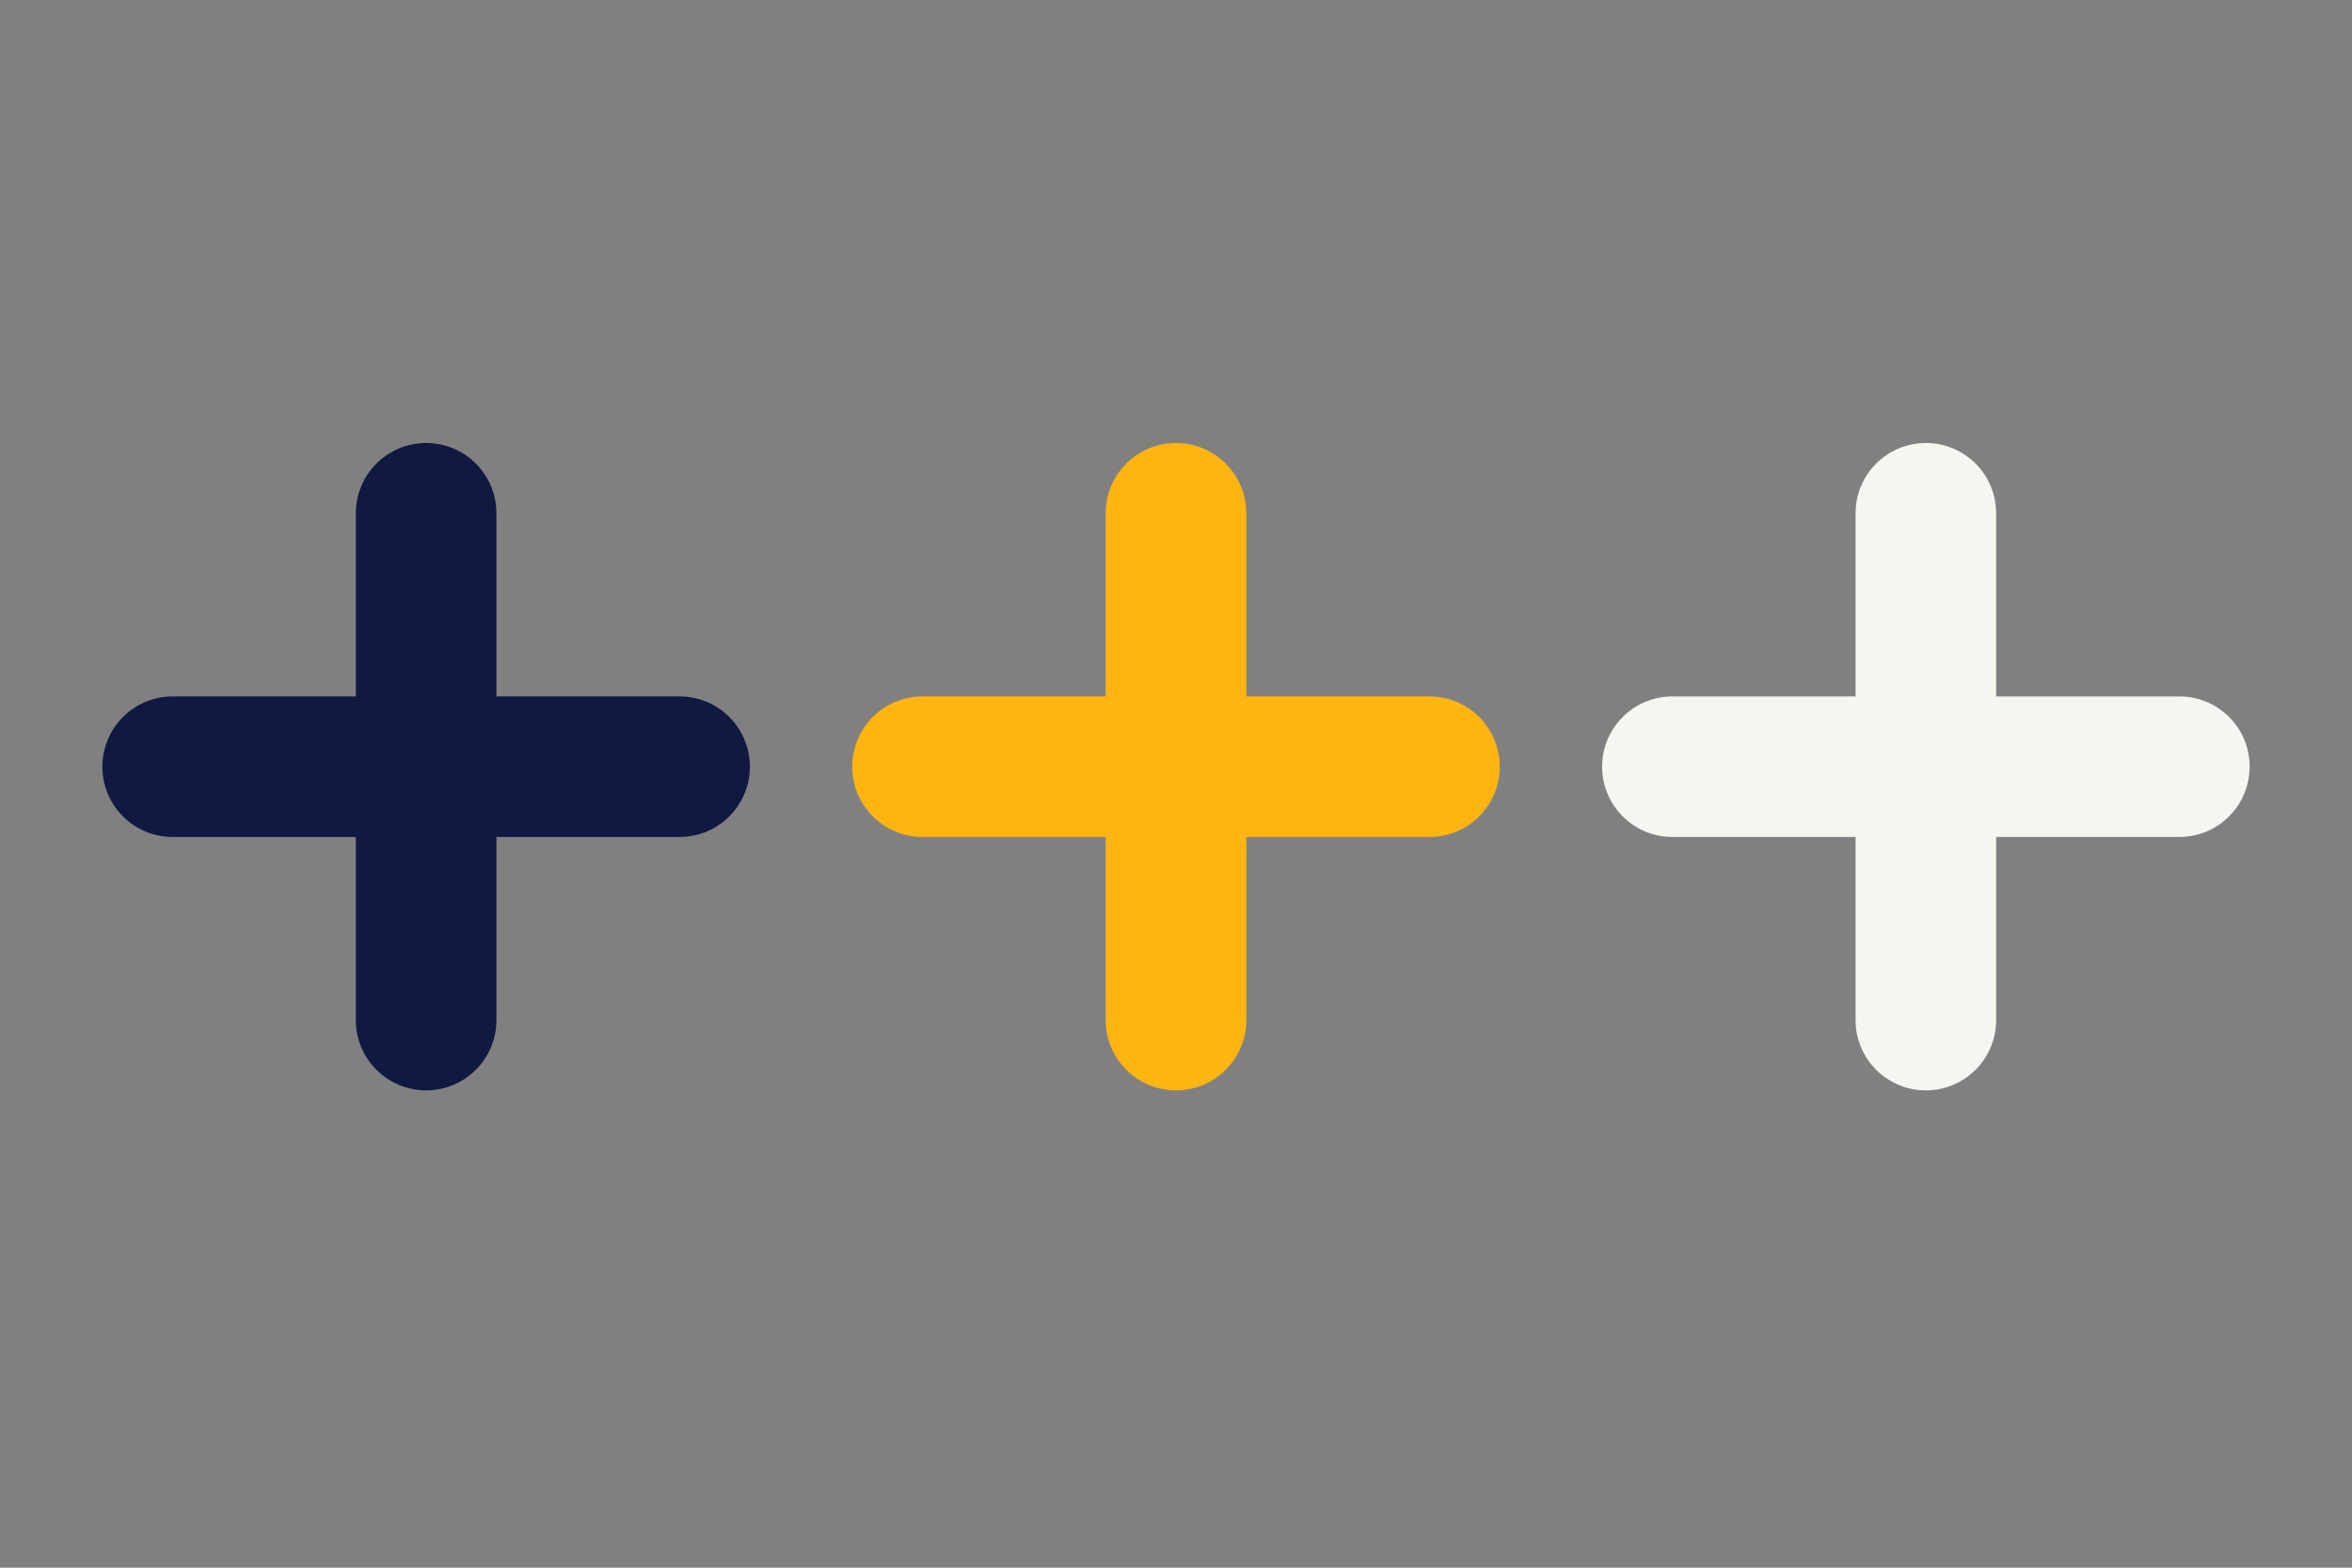
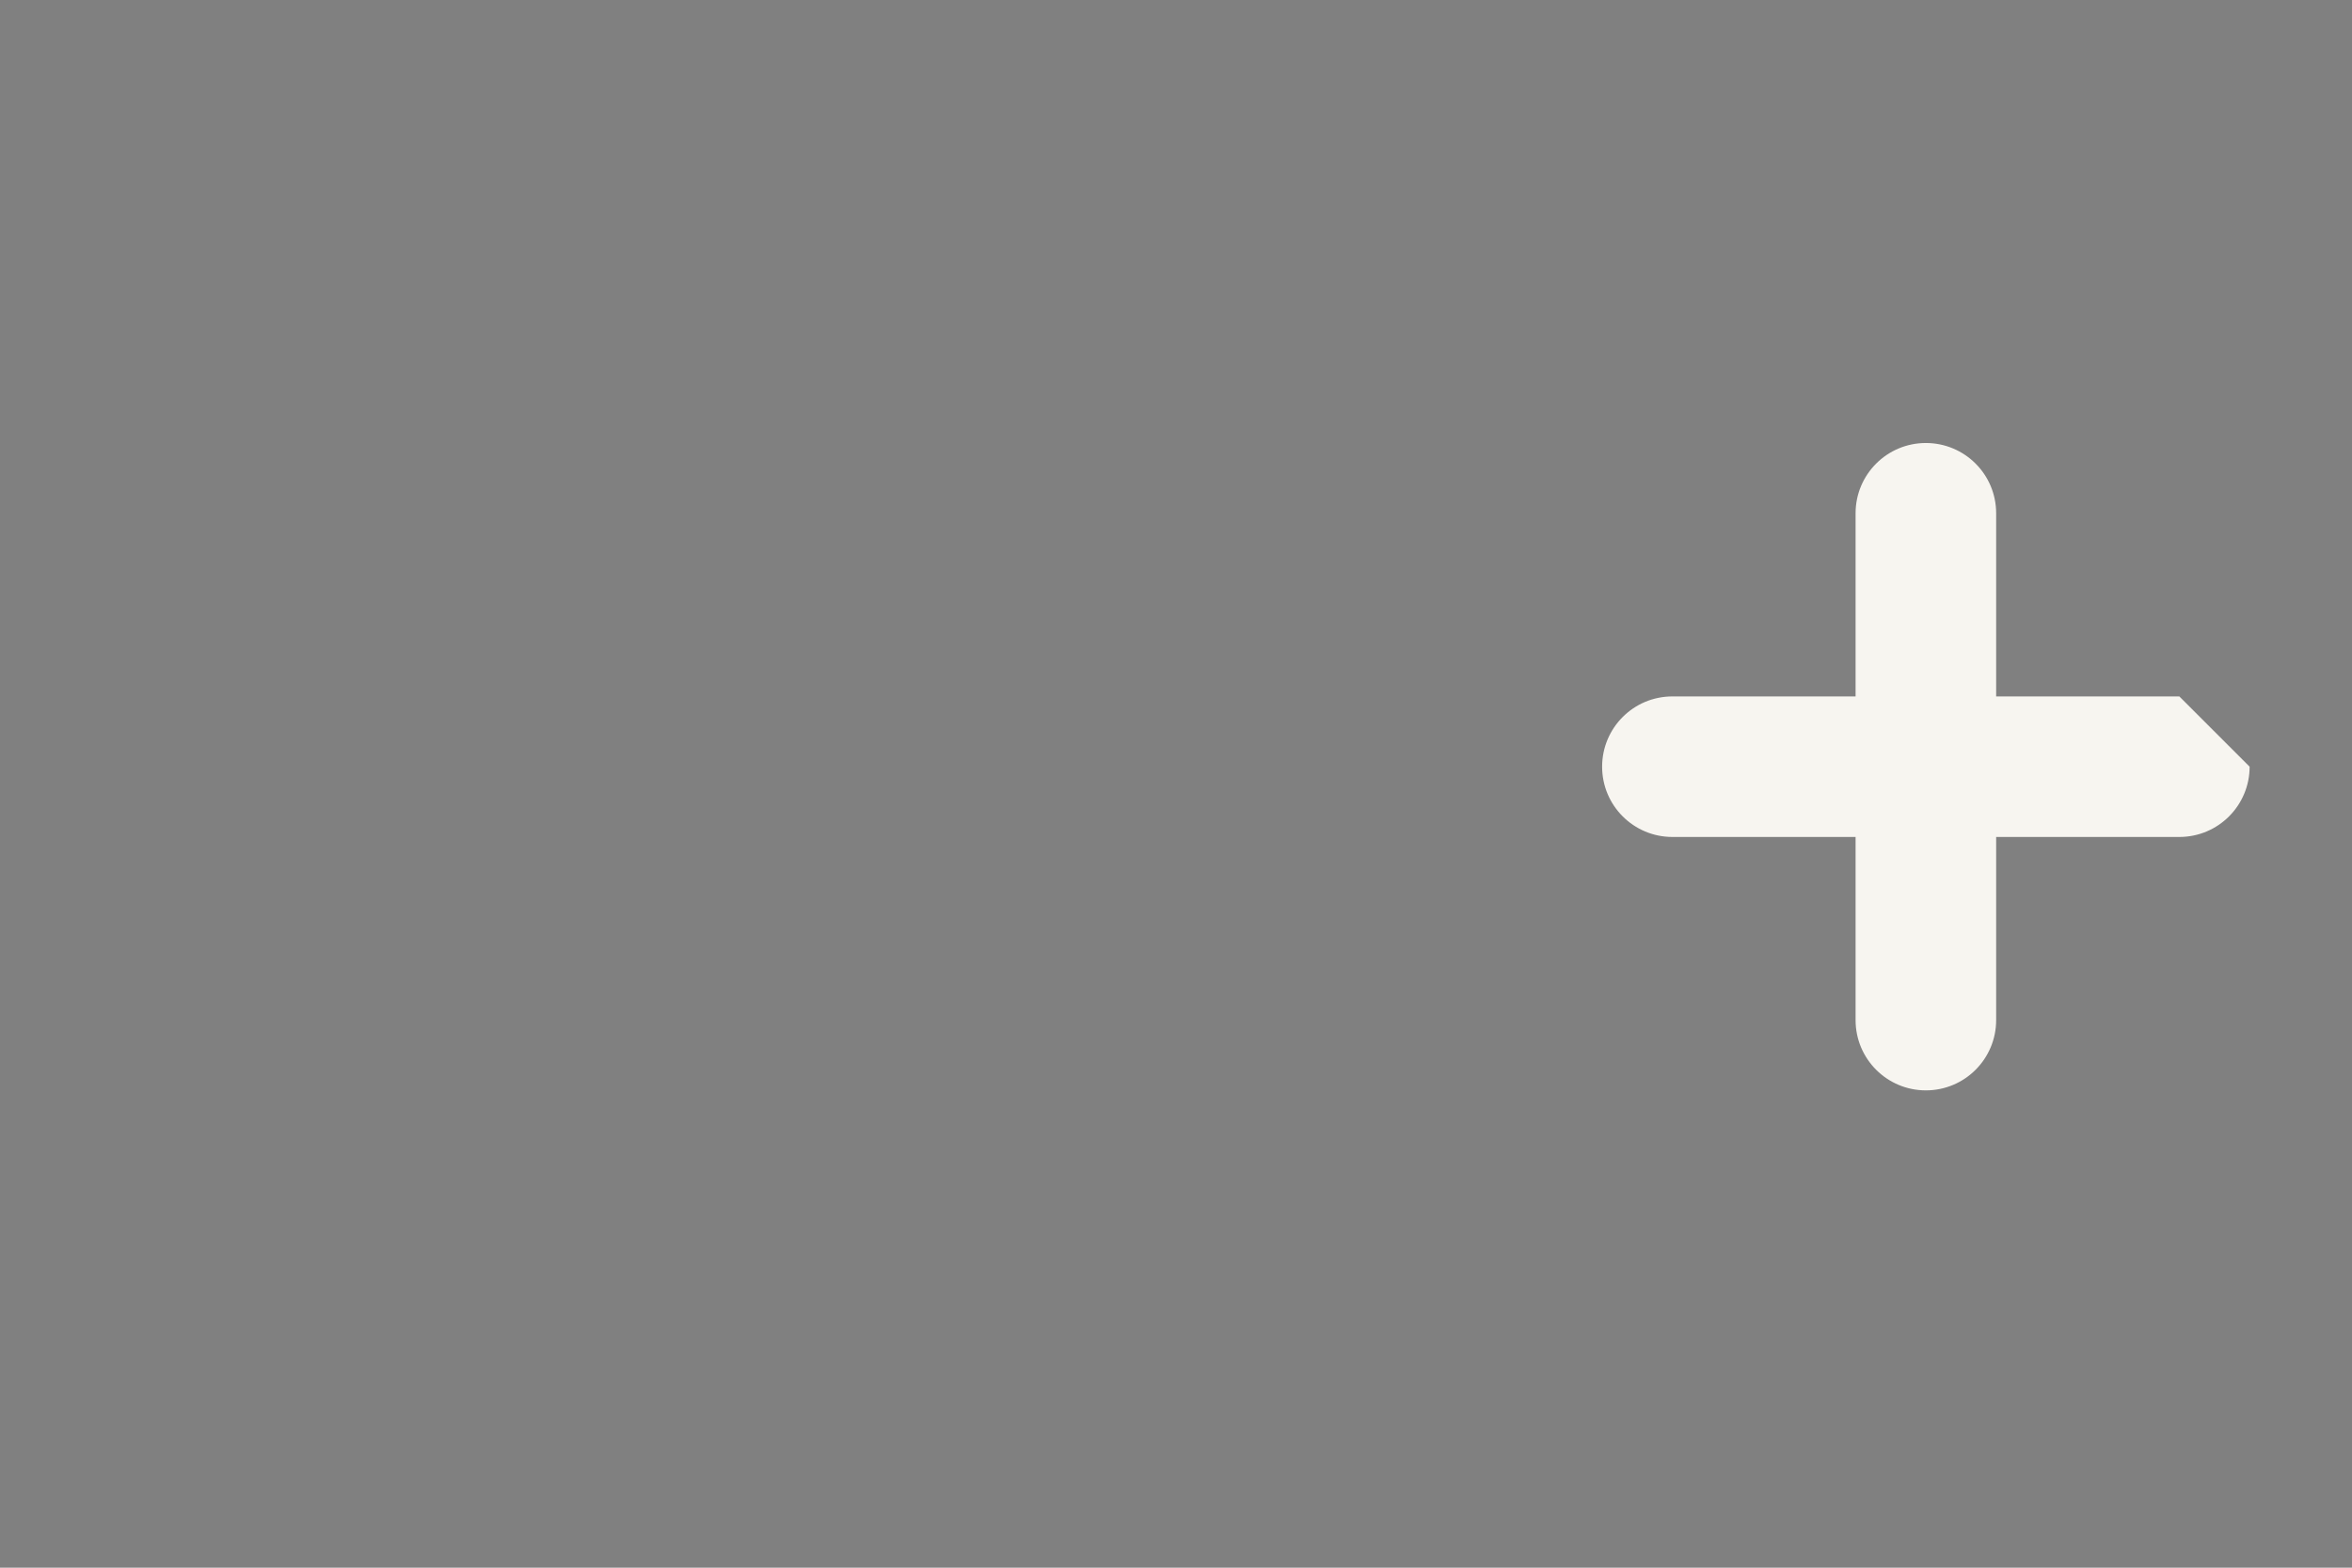
<svg xmlns="http://www.w3.org/2000/svg" version="1.1" id="Laag_1" x="0px" y="0px" width="1275px" height="850px" viewBox="0 0 1275 850" style="enable-background:new 0 0 1275 850;" xml:space="preserve">
  <rect x="0" y="0" width="1275" height="850" fill="#808080" stroke="none" />
  <style type="text/css">
	.st0{fill:none;}
	.st1{fill:#0F1941;}
	.st2{fill:#F7F5F0;}
	.st3{fill:#FFB511;}
</style>
-   <rect class="st0" width="1275" height="850" />
-   <path class="st1" d="M368.4,377.6h-99.3v-99.3c0-21.1-17.1-38.1-38.1-38.1c-21.1,0-38.1,17.1-38.1,38.1v99.3H93.6  c-21.1,0-38.1,17.1-38.1,38.1c0,21.1,17.1,38.1,38.1,38.1h99.3v99.3c0,21.1,17.1,38.1,38.1,38.1c21.1,0,38.1-17.1,38.1-38.1v-99.3  h99.3c21.1,0,38.1-17.1,38.1-38.1C406.5,394.7,389.5,377.6,368.4,377.6z" />
-   <path class="st2" d="M1181.4,377.6h-99.3v-99.3c0-21.1-17.1-38.1-38.1-38.1c-21.1,0-38.1,17.1-38.1,38.1v99.3h-99.3  c-21.1,0-38.1,17.1-38.1,38.1c0,21.1,17.1,38.1,38.1,38.1h99.3v99.3c0,21.1,17.1,38.1,38.1,38.1c21.1,0,38.1-17.1,38.1-38.1v-99.3  h99.3c21.1,0,38.1-17.1,38.1-38.1C1219.6,394.7,1202.5,377.6,1181.4,377.6z" />
-   <path class="st3" d="M774.9,377.6h-99.3v-99.3c0-21.1-17.1-38.1-38.1-38.1c-21.1,0-38.1,17.1-38.1,38.1v99.3h-99.3  c-21.1,0-38.1,17.1-38.1,38.1c0,21.1,17.1,38.1,38.1,38.1h99.3v99.3c0,21.1,17.1,38.1,38.1,38.1c21.1,0,38.1-17.1,38.1-38.1v-99.3  h99.3c21.1,0,38.1-17.1,38.1-38.1C813,394.7,796,377.6,774.9,377.6z" />
+   <path class="st2" d="M1181.4,377.6h-99.3v-99.3c0-21.1-17.1-38.1-38.1-38.1c-21.1,0-38.1,17.1-38.1,38.1v99.3h-99.3  c-21.1,0-38.1,17.1-38.1,38.1c0,21.1,17.1,38.1,38.1,38.1h99.3v99.3c0,21.1,17.1,38.1,38.1,38.1c21.1,0,38.1-17.1,38.1-38.1v-99.3  h99.3c21.1,0,38.1-17.1,38.1-38.1z" />
  <g>
</g>
  <g>
</g>
  <g>
</g>
  <g>
</g>
  <g>
</g>
  <g>
</g>
  <g>
</g>
  <g>
</g>
  <g>
</g>
  <g>
</g>
  <g>
</g>
  <g>
</g>
  <g>
</g>
  <g>
</g>
  <g>
</g>
</svg>